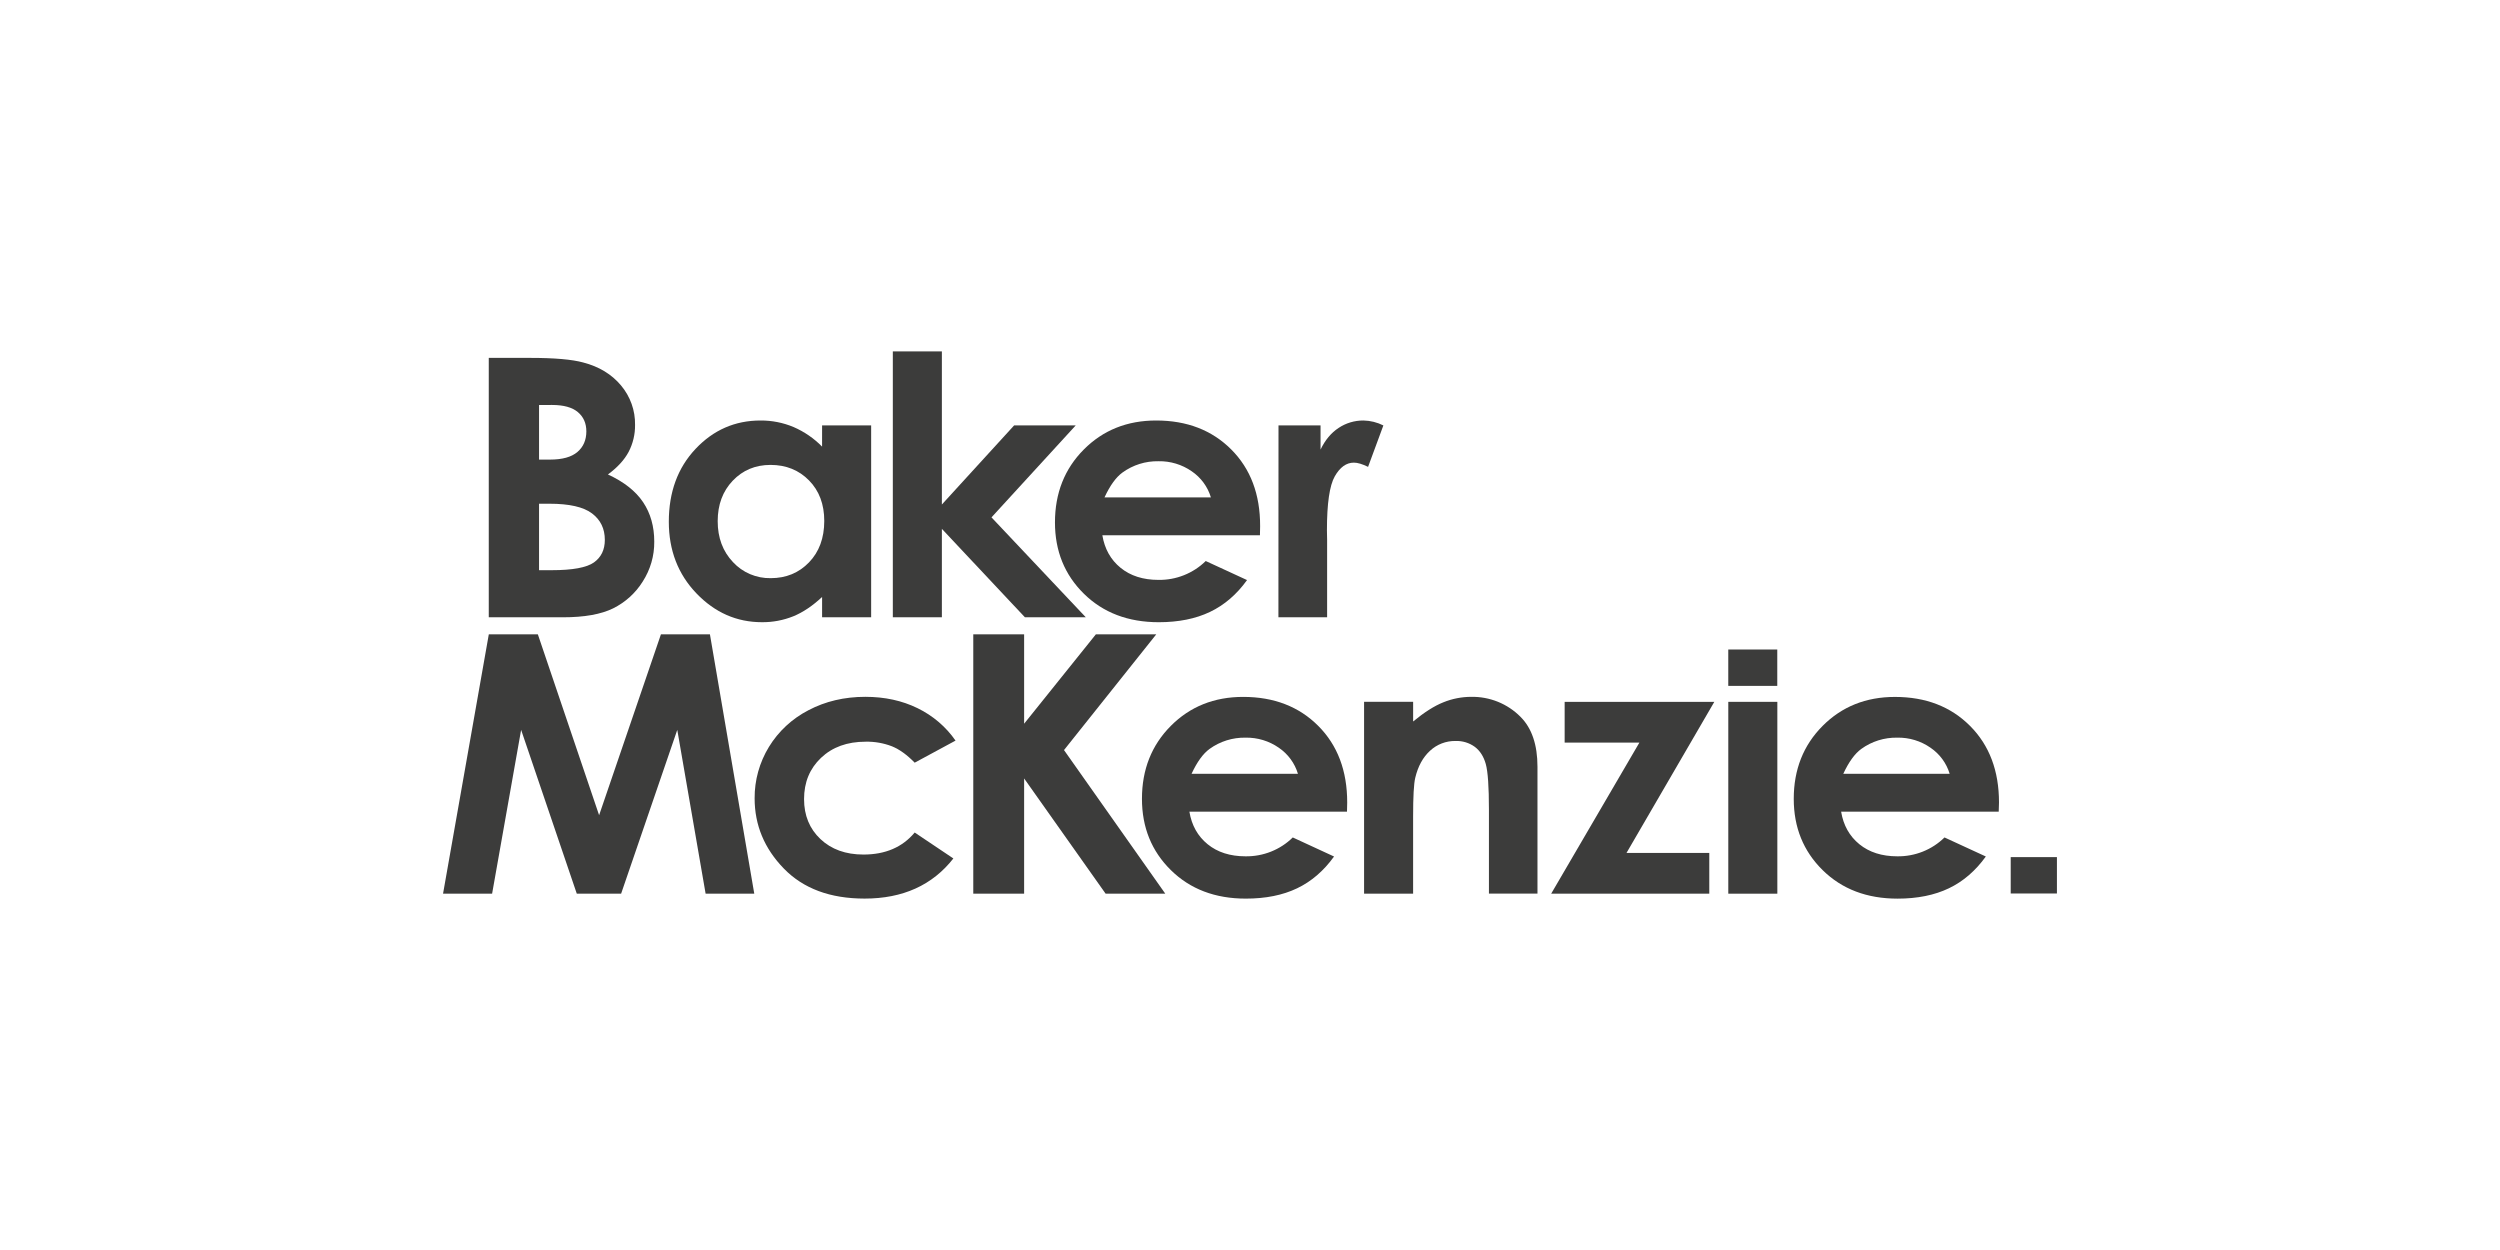
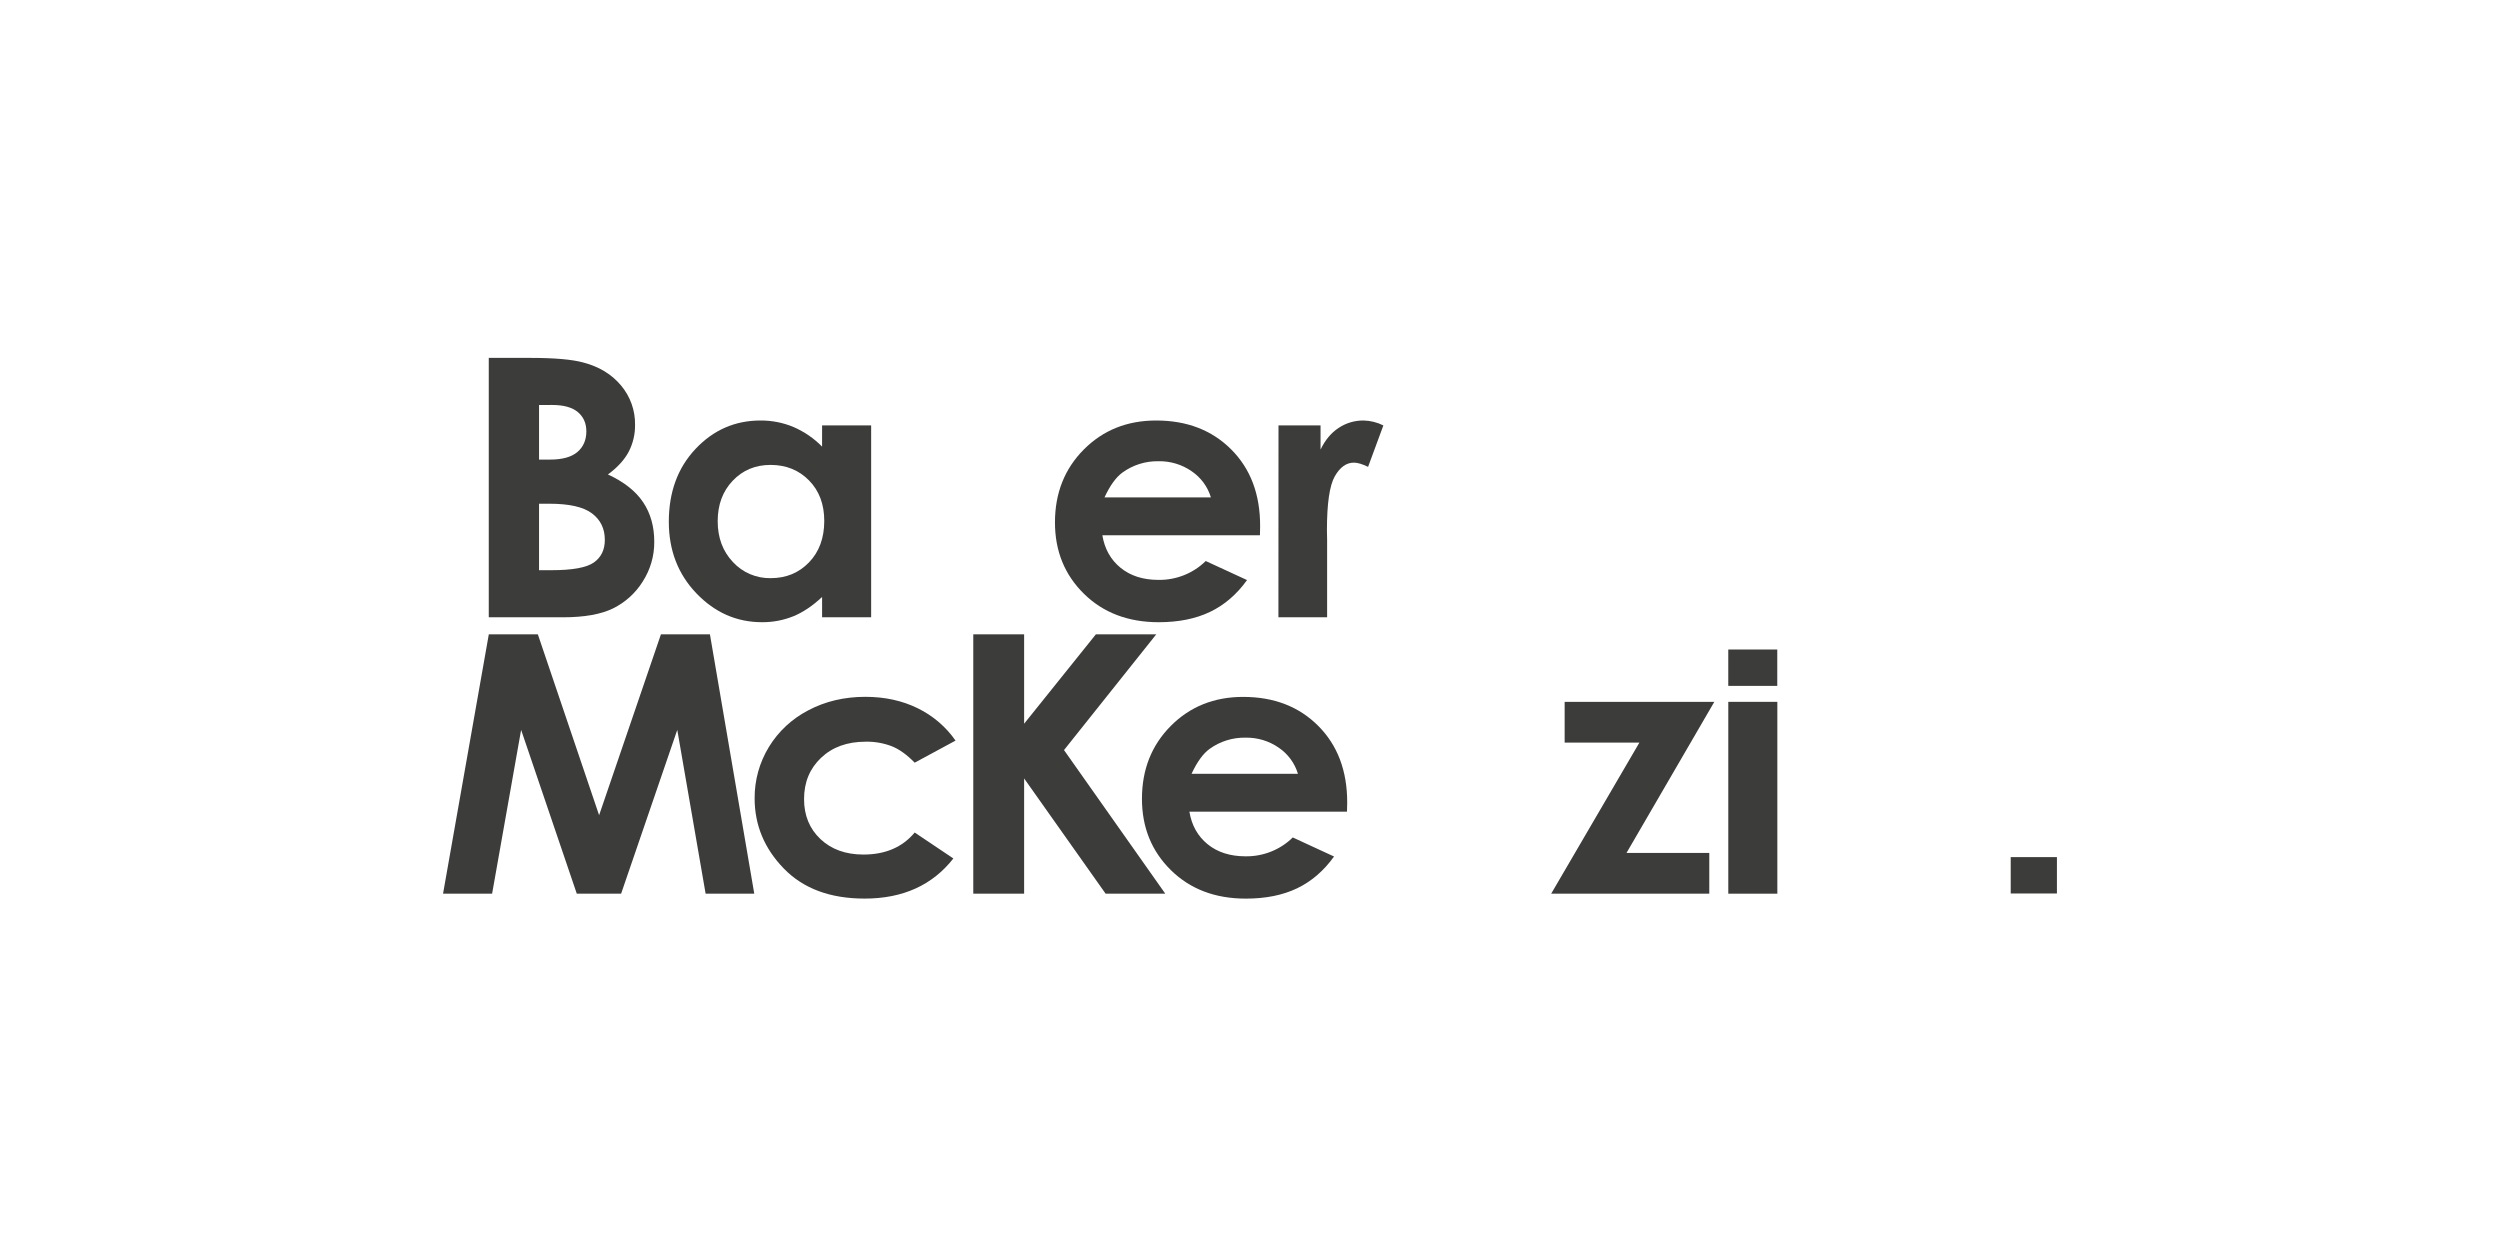
<svg xmlns="http://www.w3.org/2000/svg" width="300" height="150" viewBox="0 0 300 150" fill="none">
  <g clip-path="url(#clip0_3495_3323)">
    <path d="M64.686 60.446V68.423H66.2C68.708 68.423 70.398 68.112 71.271 67.492C72.143 66.872 72.58 65.969 72.58 64.784C72.58 63.444 72.068 62.386 71.044 61.611C70.02 60.835 68.319 60.447 65.942 60.447L64.686 60.446ZM64.686 48.598V55.151H66.007C67.478 55.151 68.571 54.848 69.286 54.242C70 53.635 70.359 52.811 70.362 51.769C70.362 50.796 70.023 50.024 69.344 49.453C68.665 48.882 67.633 48.596 66.249 48.596L64.686 48.598ZM58.652 74.071V42.947H63.639C66.533 42.947 68.648 43.131 69.984 43.498C71.883 43.991 73.395 44.908 74.518 46.248C75.639 47.58 76.238 49.261 76.206 50.988C76.222 52.109 75.959 53.216 75.441 54.215C74.93 55.182 74.1 56.089 72.95 56.935C74.877 57.824 76.285 58.935 77.176 60.267C78.066 61.6 78.511 63.176 78.511 64.997C78.529 66.688 78.049 68.348 77.131 69.779C76.274 71.16 75.041 72.278 73.57 73.007C72.116 73.719 70.109 74.075 67.548 74.075L58.652 74.071Z" fill="#3C3C3B" />
    <path d="M92.464 55.789C90.644 55.789 89.132 56.421 87.929 57.683C86.726 58.946 86.124 60.565 86.123 62.539C86.123 64.528 86.735 66.166 87.959 67.454C88.53 68.073 89.228 68.566 90.009 68.898C90.789 69.23 91.633 69.394 92.484 69.379C94.331 69.379 95.864 68.748 97.082 67.485C98.299 66.223 98.909 64.567 98.912 62.518C98.912 60.515 98.303 58.893 97.085 57.652C95.867 56.411 94.327 55.791 92.464 55.789ZM98.651 51.05H104.538V74.071H98.651V71.638C97.502 72.711 96.35 73.483 95.194 73.955C94.001 74.434 92.724 74.675 91.435 74.664C88.406 74.664 85.785 73.511 83.573 71.206C81.362 68.9 80.257 66.033 80.258 62.605C80.258 59.05 81.327 56.137 83.467 53.866C85.606 51.596 88.205 50.46 91.263 50.46C92.625 50.452 93.973 50.718 95.225 51.243C96.511 51.801 97.674 52.599 98.649 53.593L98.651 51.05Z" fill="#3C3C3B" />
-     <path d="M118.979 62.084L129.085 51.05H121.694L113.025 60.541V42.164H107.139V74.071H113.025V63.462L122.986 74.071H130.293L118.979 62.084Z" fill="#3C3C3B" />
    <path d="M145.306 59.684C144.926 58.413 144.115 57.308 143.006 56.553C141.842 55.744 140.446 55.321 139.02 55.347C137.468 55.319 135.95 55.795 134.701 56.7C133.922 57.265 133.202 58.259 132.541 59.684H145.306ZM151.193 64.233H132.282C132.555 65.871 133.284 67.173 134.471 68.137C135.657 69.102 137.171 69.585 139.01 69.587C140.063 69.603 141.108 69.41 142.083 69.021C143.058 68.632 143.944 68.055 144.687 67.323L149.645 69.608C148.409 71.329 146.928 72.603 145.204 73.427C143.48 74.252 141.432 74.665 139.059 74.666C135.379 74.666 132.382 73.526 130.067 71.248C127.752 68.97 126.595 66.117 126.596 62.69C126.596 59.177 127.749 56.261 130.057 53.941C132.364 51.621 135.258 50.461 138.738 50.46C142.432 50.46 145.438 51.62 147.754 53.941C150.07 56.262 151.224 59.326 151.215 63.134L151.193 64.233Z" fill="#3C3C3B" />
    <path d="M153.42 51.05H158.466V53.95C159.012 52.808 159.735 51.941 160.636 51.349C161.513 50.764 162.551 50.454 163.611 50.459C164.444 50.476 165.263 50.679 166.005 51.052L164.169 56.024C163.479 55.686 162.911 55.516 162.466 55.516C161.56 55.516 160.795 56.066 160.17 57.166C159.546 58.266 159.233 60.424 159.232 63.641L159.254 64.763V74.073H153.41L153.42 51.05Z" fill="#3C3C3B" />
    <path d="M64.541 76.117H58.657L53.166 107.241H59.053L62.535 87.585L69.214 107.241H74.534L81.273 87.585L84.674 107.241H90.512L85.191 76.117H79.313L71.893 97.826L64.541 76.117Z" fill="#3C3C3B" />
    <path d="M114.658 88.876L109.763 91.521C108.841 90.576 107.931 89.921 107.032 89.555C106.025 89.168 104.95 88.981 103.87 89.004C101.668 89.004 99.887 89.649 98.527 90.937C97.167 92.226 96.487 93.877 96.487 95.892C96.487 97.85 97.142 99.448 98.452 100.687C99.762 101.925 101.482 102.545 103.611 102.546C106.244 102.546 108.295 101.665 109.763 99.902L114.404 103.015C111.889 106.226 108.338 107.831 103.753 107.831C99.627 107.831 96.396 106.63 94.061 104.227C91.726 101.824 90.557 99.017 90.555 95.806C90.539 93.632 91.133 91.494 92.272 89.628C93.411 87.763 95.051 86.24 97.013 85.228C99.047 84.156 101.322 83.62 103.838 83.619C106.166 83.619 108.258 84.074 110.112 84.984C111.943 85.874 113.509 87.211 114.661 88.867" fill="#3C3C3B" />
    <path d="M139.833 107.241H132.674L122.895 93.413V107.241H116.793V76.117H122.895V86.846L131.507 76.117H138.754L127.68 90.008L139.833 107.241Z" fill="#3C3C3B" />
    <path d="M155.752 92.855C155.372 91.584 154.561 90.479 153.452 89.724C152.289 88.915 150.892 88.492 149.467 88.518C147.914 88.49 146.396 88.966 145.147 89.871C144.368 90.436 143.648 91.43 142.987 92.855H155.752ZM161.639 97.404H142.728C143.001 99.043 143.731 100.344 144.917 101.308C146.104 102.273 147.617 102.756 149.456 102.758C150.509 102.774 151.554 102.581 152.529 102.192C153.504 101.803 154.39 101.226 155.133 100.494L160.086 102.781C158.85 104.502 157.37 105.775 155.645 106.6C153.921 107.425 151.872 107.836 149.498 107.834C145.819 107.834 142.821 106.694 140.506 104.416C138.191 102.138 137.034 99.285 137.035 95.858C137.035 92.345 138.189 89.429 140.496 87.109C142.803 84.79 145.697 83.629 149.178 83.628C152.872 83.628 155.877 84.788 158.193 87.109C160.509 89.43 161.666 92.495 161.664 96.303L161.639 97.404Z" fill="#3C3C3B" />
-     <path d="M163.689 84.22H169.576V86.579C170.912 85.475 172.121 84.707 173.204 84.276C174.259 83.847 175.389 83.624 176.532 83.621C177.632 83.6 178.726 83.802 179.744 84.213C180.762 84.625 181.684 85.236 182.452 86.011C183.815 87.365 184.497 89.368 184.497 92.02V107.233H178.672V97.159C178.672 94.412 178.546 92.588 178.295 91.686C178.043 90.784 177.606 90.097 176.982 89.625C176.315 89.139 175.5 88.89 174.67 88.917C173.531 88.898 172.43 89.32 171.605 90.09C170.751 90.872 170.159 91.953 169.83 93.334C169.657 94.053 169.572 95.609 169.573 98.005V107.24H163.689V84.22Z" fill="#3C3C3B" />
    <path d="M205.115 107.242H186.141L196.729 89.109H187.758V84.221H205.719L195.179 102.353H205.115V107.242Z" fill="#3C3C3B" />
-     <path d="M233.959 92.854C233.579 91.584 232.767 90.479 231.658 89.724C230.495 88.914 229.099 88.491 227.673 88.518C226.121 88.49 224.602 88.966 223.354 89.871C222.575 90.436 221.855 91.43 221.194 92.854H233.959ZM239.846 97.404H220.936C221.209 99.042 221.939 100.344 223.125 101.308C224.312 102.272 225.825 102.756 227.665 102.758C228.717 102.773 229.762 102.581 230.737 102.192C231.713 101.803 232.598 101.225 233.341 100.494L238.3 102.779C237.063 104.5 235.583 105.773 233.859 106.598C232.135 107.423 230.086 107.835 227.713 107.837C224.033 107.837 221.036 106.697 218.721 104.419C216.406 102.141 215.249 99.288 215.25 95.861C215.25 92.348 216.404 89.432 218.711 87.112C221.018 84.792 223.912 83.632 227.393 83.631C231.087 83.631 234.092 84.791 236.408 87.112C238.724 89.433 239.881 92.498 239.879 96.306L239.846 97.404Z" fill="#3C3C3B" />
    <path d="M213.281 84.221H207.395V107.242H213.281V84.221Z" fill="#3C3C3B" />
    <path d="M213.273 77.941H207.393V82.306H213.273V77.941Z" fill="#3C3C3B" />
-     <path d="M246.831 102.854H241.285V107.219H246.831V102.854Z" fill="#3C3C3B" />
+     <path d="M246.831 102.854H241.285V107.219H246.831V102.854" fill="#3C3C3B" />
  </g>
  <defs>
    <clipPath id="clip0_3495_3323">
      <rect width="194" height="66" fill="white" transform="translate(53 42)" />
    </clipPath>
  </defs>
</svg>